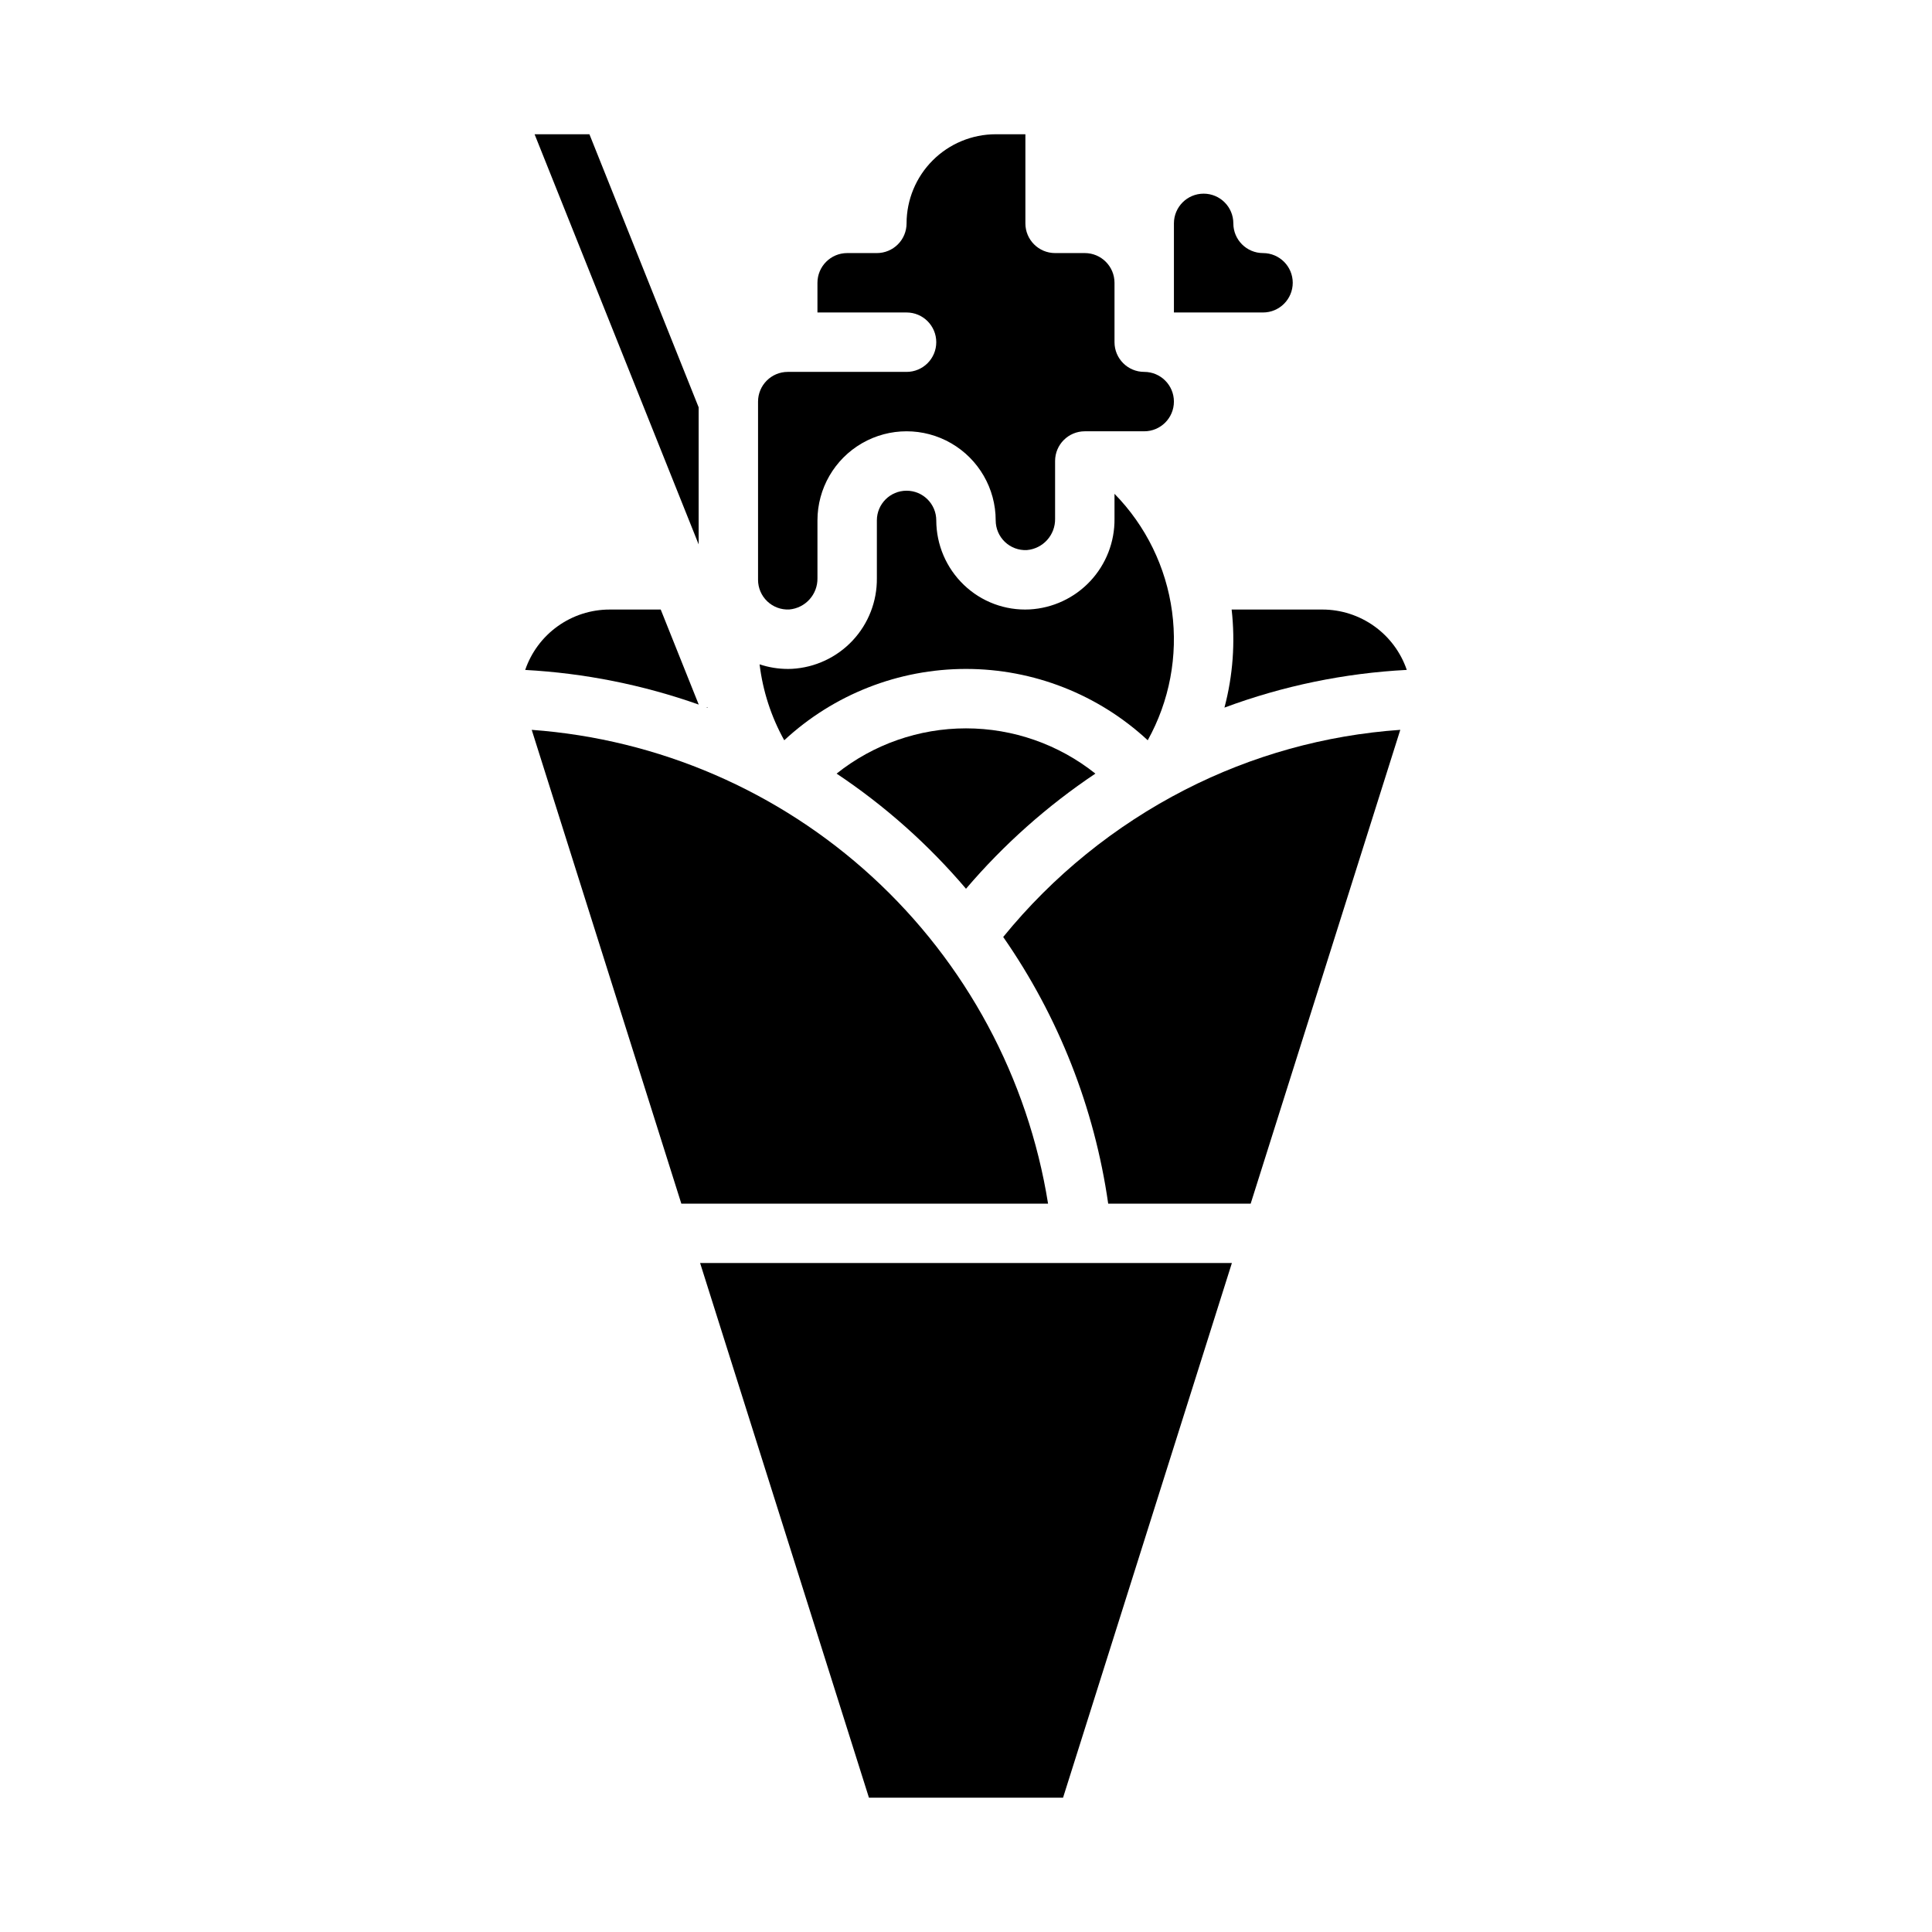
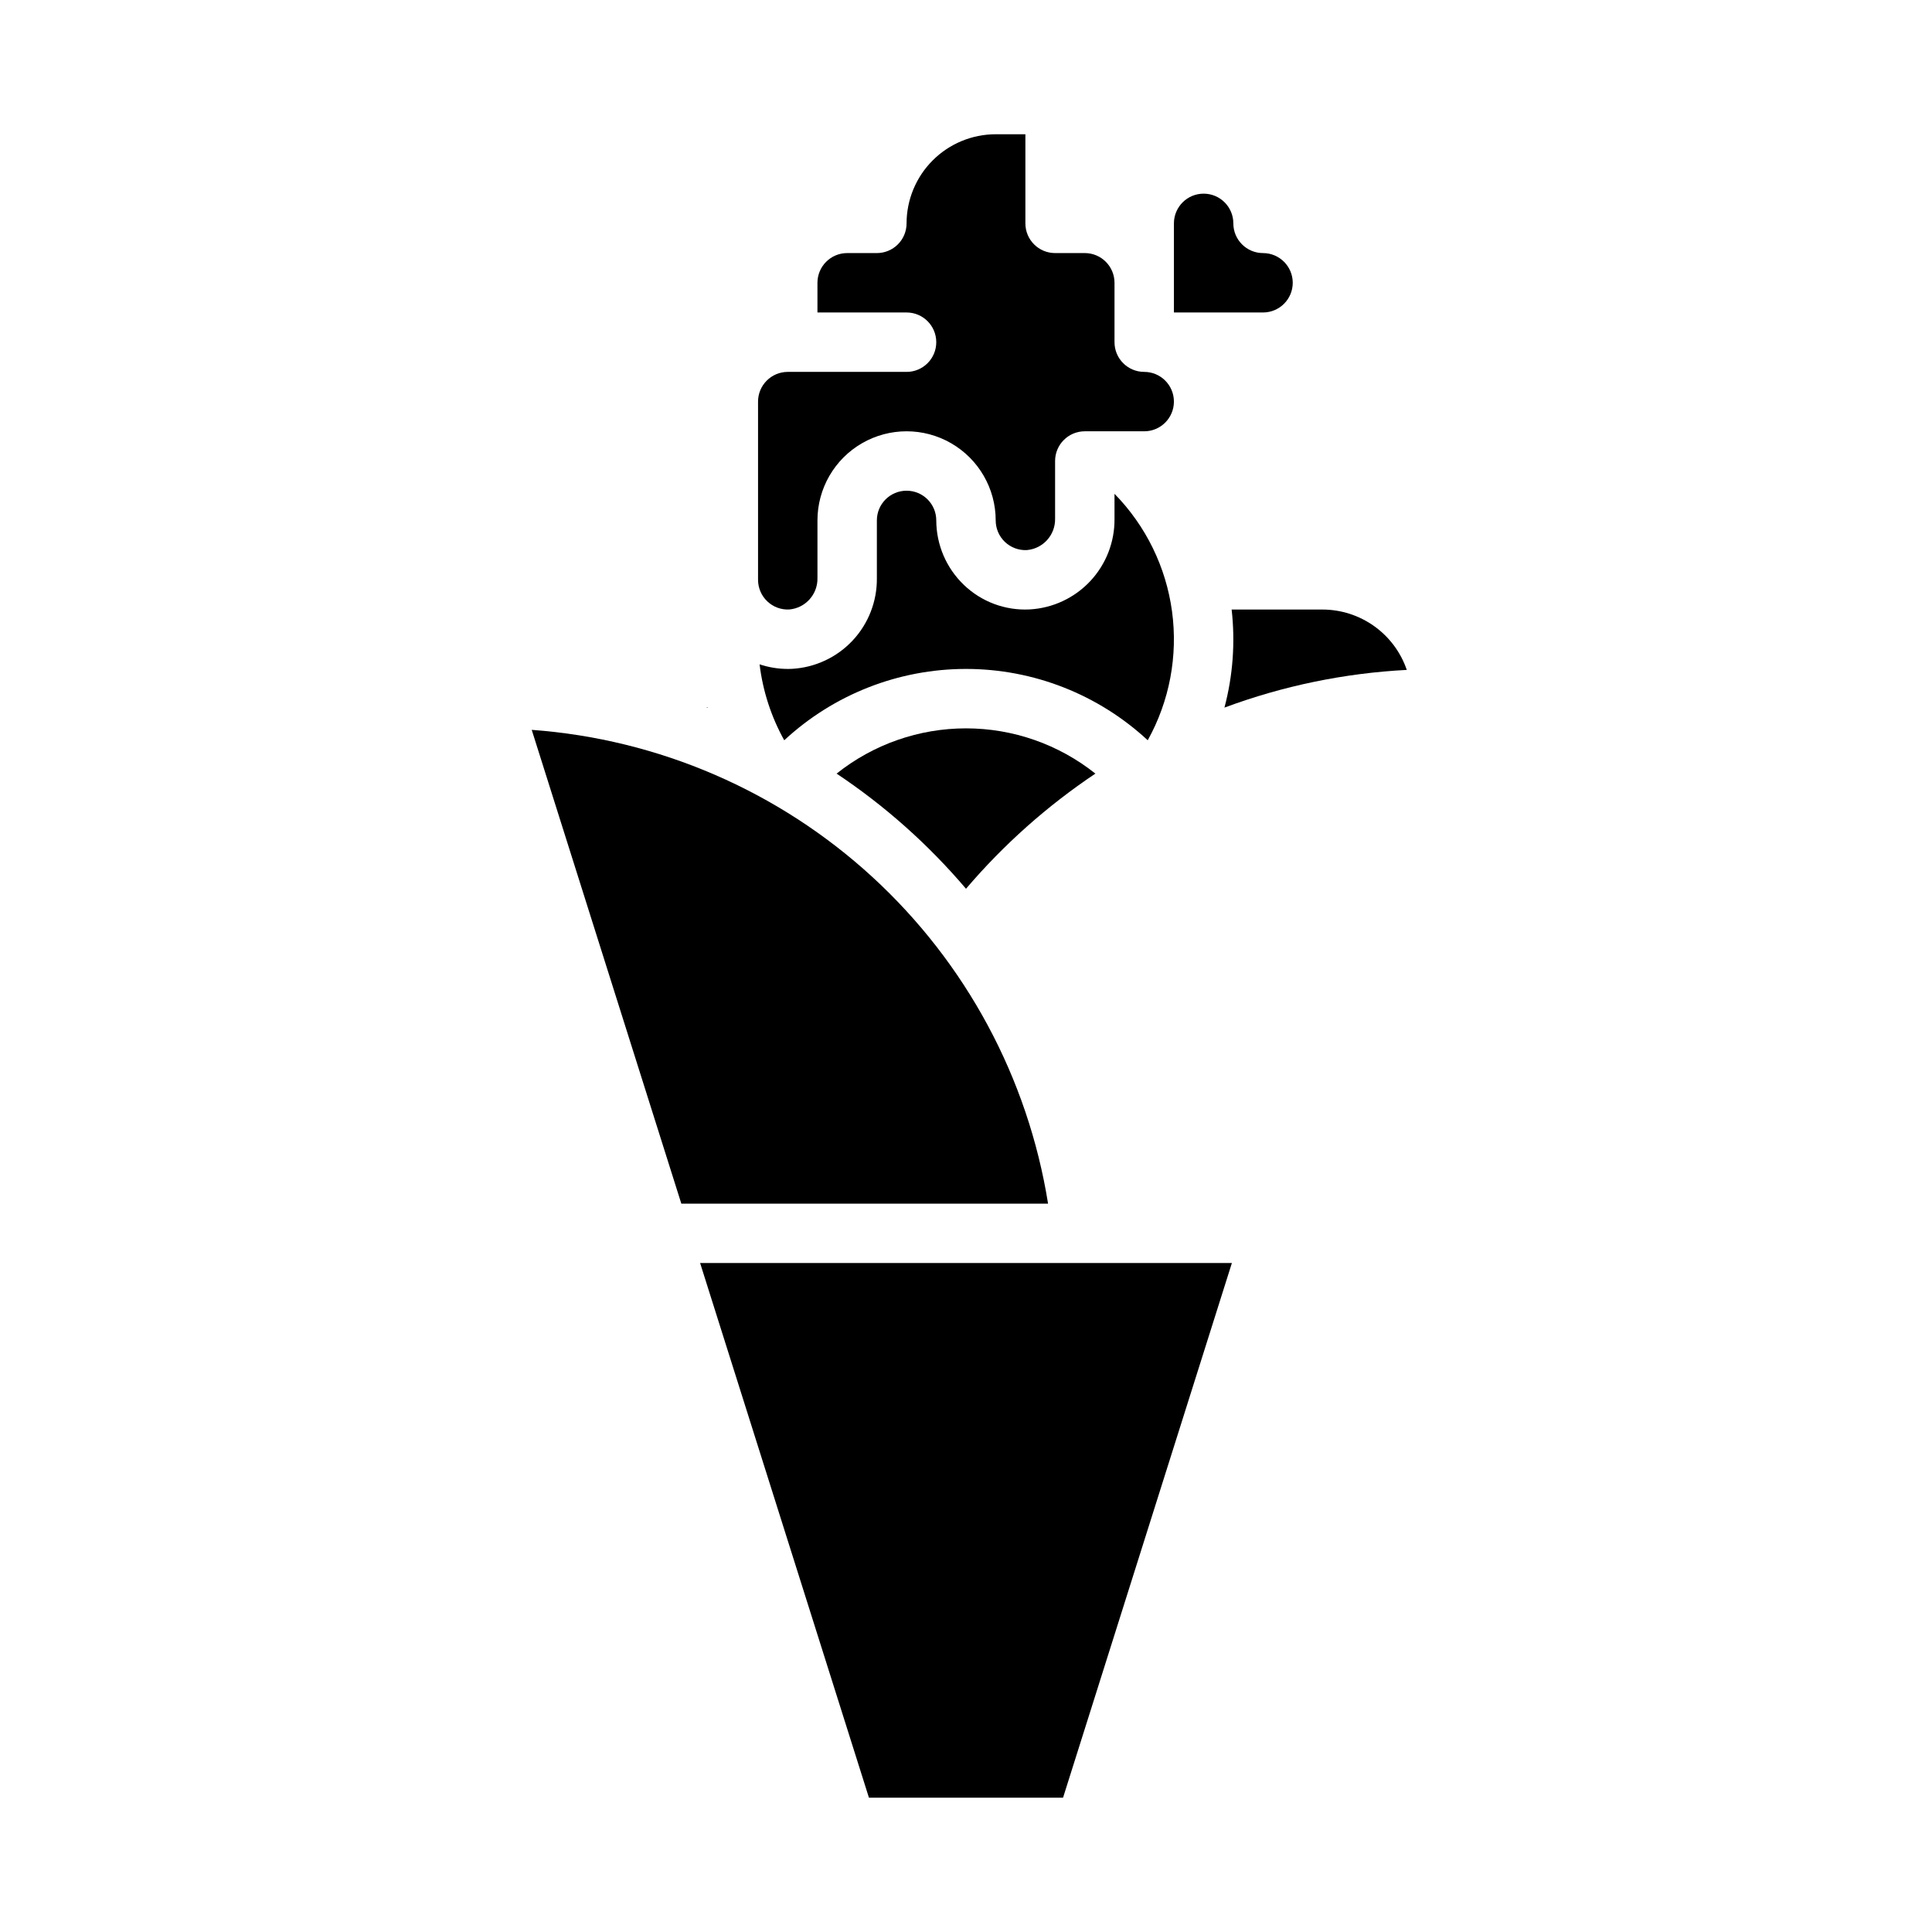
<svg xmlns="http://www.w3.org/2000/svg" fill="#000000" width="800px" height="800px" version="1.1" viewBox="144 144 512 512">
  <g>
    <path d="m353.15 305.52c4.293-0.367 7.562-3.996 7.484-8.305v-15.301c0-8.438 4.504-16.234 11.809-20.453 7.309-4.219 16.309-4.219 23.617 0s11.809 12.016 11.809 20.453c0 2.156 0.883 4.215 2.445 5.703 1.559 1.484 3.66 2.266 5.812 2.16 4.293-0.371 7.562-4 7.484-8.305v-15.301c0-4.348 3.527-7.875 7.875-7.875h15.742c4.348 0 7.871-3.523 7.871-7.871 0-4.348-3.523-7.871-7.871-7.871-4.348 0-7.871-3.523-7.871-7.871v-15.746c-0.004-4.344-3.527-7.867-7.871-7.871h-7.875c-4.348 0-7.871-3.523-7.871-7.871v-23.617h-7.871c-6.262 0.008-12.266 2.496-16.691 6.926-4.43 4.426-6.918 10.43-6.926 16.691 0 2.086-0.828 4.09-2.305 5.566-1.477 1.477-3.481 2.305-5.566 2.305h-7.871c-4.348 0.004-7.867 3.527-7.875 7.871v7.871h23.617c4.348 0 7.871 3.527 7.871 7.875s-3.523 7.871-7.871 7.871h-31.488c-4.344 0.004-7.867 3.527-7.871 7.871v47.234c0 2.152 0.883 4.215 2.445 5.699 1.559 1.488 3.66 2.269 5.812 2.16z" />
    <path d="m400 379.53c9.973-11.699 21.512-21.965 34.289-30.516-9.742-7.766-21.832-11.992-34.289-11.992-12.461 0-24.551 4.227-34.293 11.992 12.793 8.527 24.336 18.797 34.293 30.516z" />
    <path d="m374.28 620.41h51.438l44.746-141.7h-140.93z" />
    <path d="m448.16 340.18c5.769-10.379 8.031-22.348 6.445-34.117-1.586-11.773-6.938-22.715-15.25-31.199v6.609c0.066 6.133-2.234 12.055-6.426 16.531-4.191 4.477-9.949 7.164-16.07 7.5-6.457 0.332-12.766-2.023-17.426-6.504-4.66-4.465-7.297-10.633-7.312-17.086 0-4.348-3.523-7.871-7.871-7.871s-7.871 3.523-7.871 7.871v15.301c0.066 6.133-2.234 12.055-6.426 16.531-4.191 4.477-9.949 7.164-16.07 7.504-0.379 0.02-0.762 0.027-1.137 0.027l-0.004-0.004c-2.531-0.004-5.043-0.414-7.445-1.219 0.855 7.07 3.074 13.906 6.535 20.125 13.094-12.152 30.297-18.906 48.164-18.906 17.863 0 35.066 6.754 48.164 18.906z" />
    <path d="m516.81 321.53c-1.594-4.664-4.606-8.711-8.613-11.578-4.008-2.867-8.809-4.414-13.738-4.418h-24.062c0.988 8.707 0.34 17.52-1.906 25.988 15.508-5.766 31.801-9.133 48.32-9.992z" />
-     <path d="m409.86 392.31c14.656 21.062 24.188 45.262 27.824 70.668h37.758l39.648-125.56-0.004-0.004c-19.902 1.383-39.32 6.789-57.078 15.891-18.574 9.531-34.969 22.812-48.148 39.004z" />
-     <path d="m329.15 251.95-28.945-72.363h-14.531l43.477 108.69z" />
-     <path d="m283.18 321.54c15.691 0.855 31.176 3.945 45.992 9.18l-10.074-25.184h-13.562c-4.93 0.004-9.734 1.551-13.742 4.422-4.008 2.867-7.016 6.918-8.613 11.582z" />
    <path d="m331.46 331.38-0.227 0.09c0.094 0.035 0.184 0.07 0.277 0.098-0.016-0.059-0.031-0.125-0.051-0.188z" />
    <path d="m324.56 462.98h97.188c-5.324-33.285-21.738-63.797-46.574-86.586-24.836-22.793-56.645-36.523-90.262-38.977z" />
    <path d="m486.59 218.94c-0.004-4.344-3.527-7.867-7.871-7.871-4.348 0-7.871-3.523-7.871-7.871 0-4.348-3.523-7.875-7.871-7.875-4.348 0-7.875 3.527-7.875 7.875v23.613h23.617c4.344-0.004 7.867-3.523 7.871-7.871z" />
  </g>
</svg>